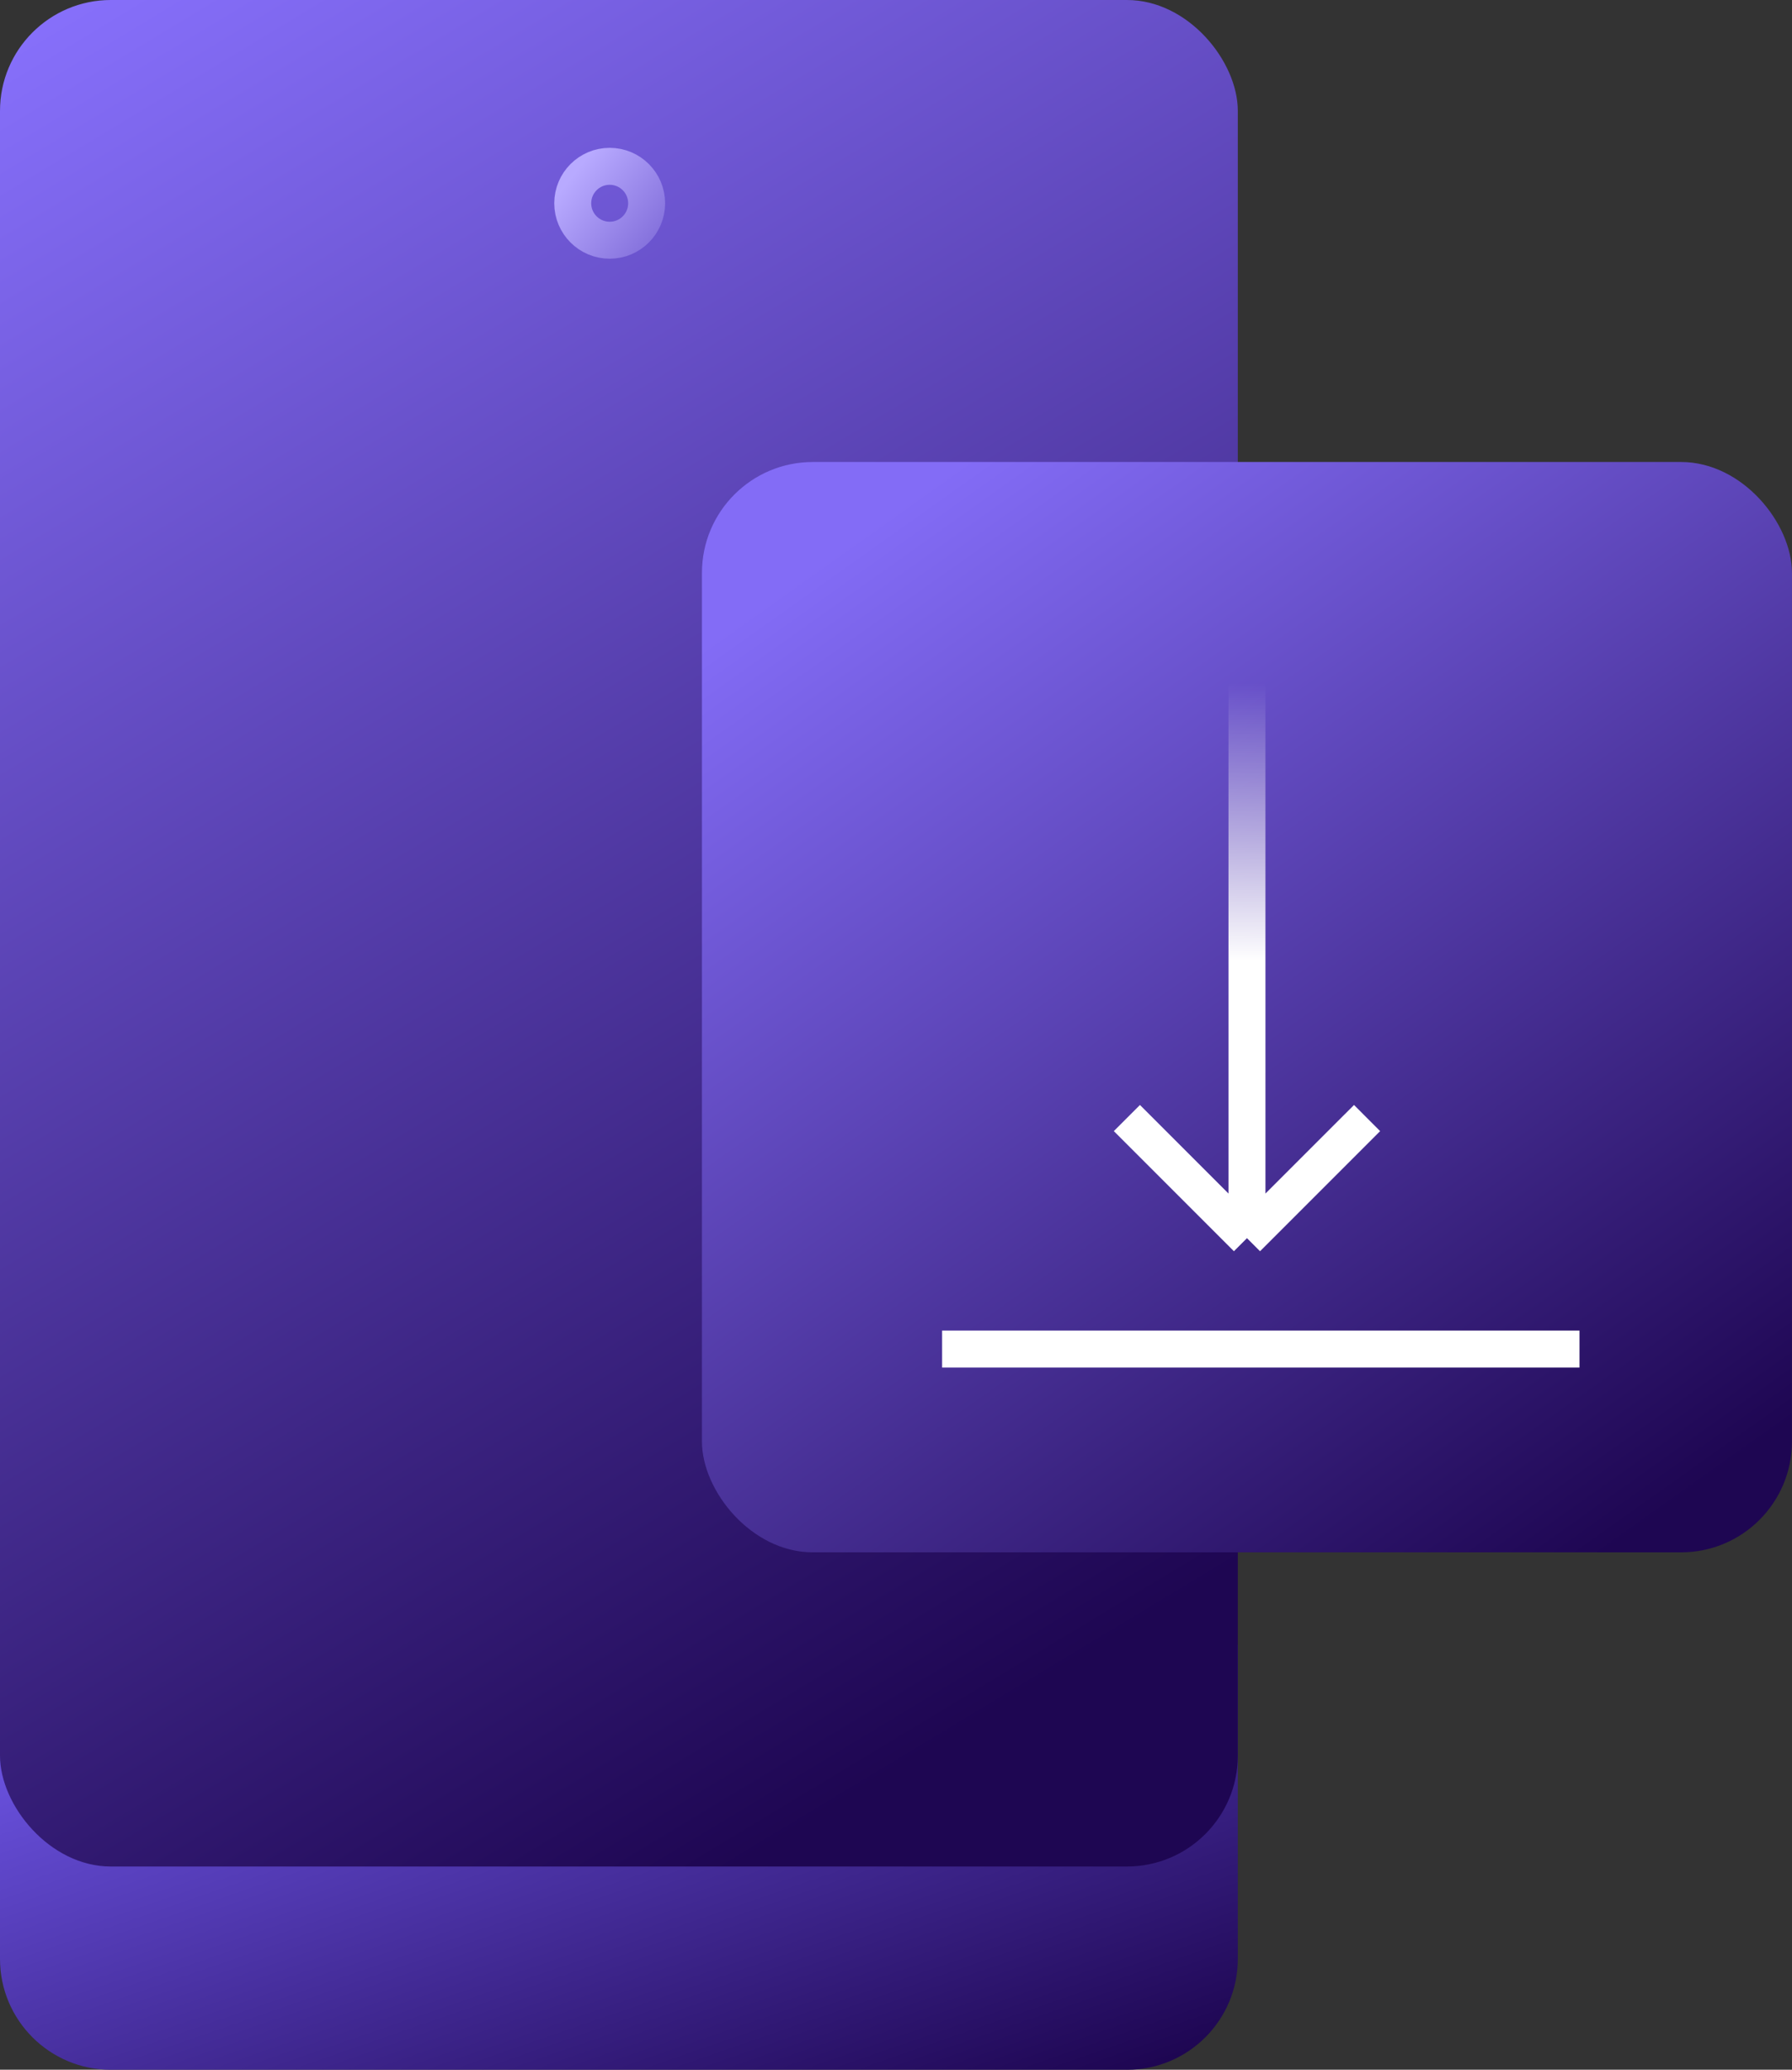
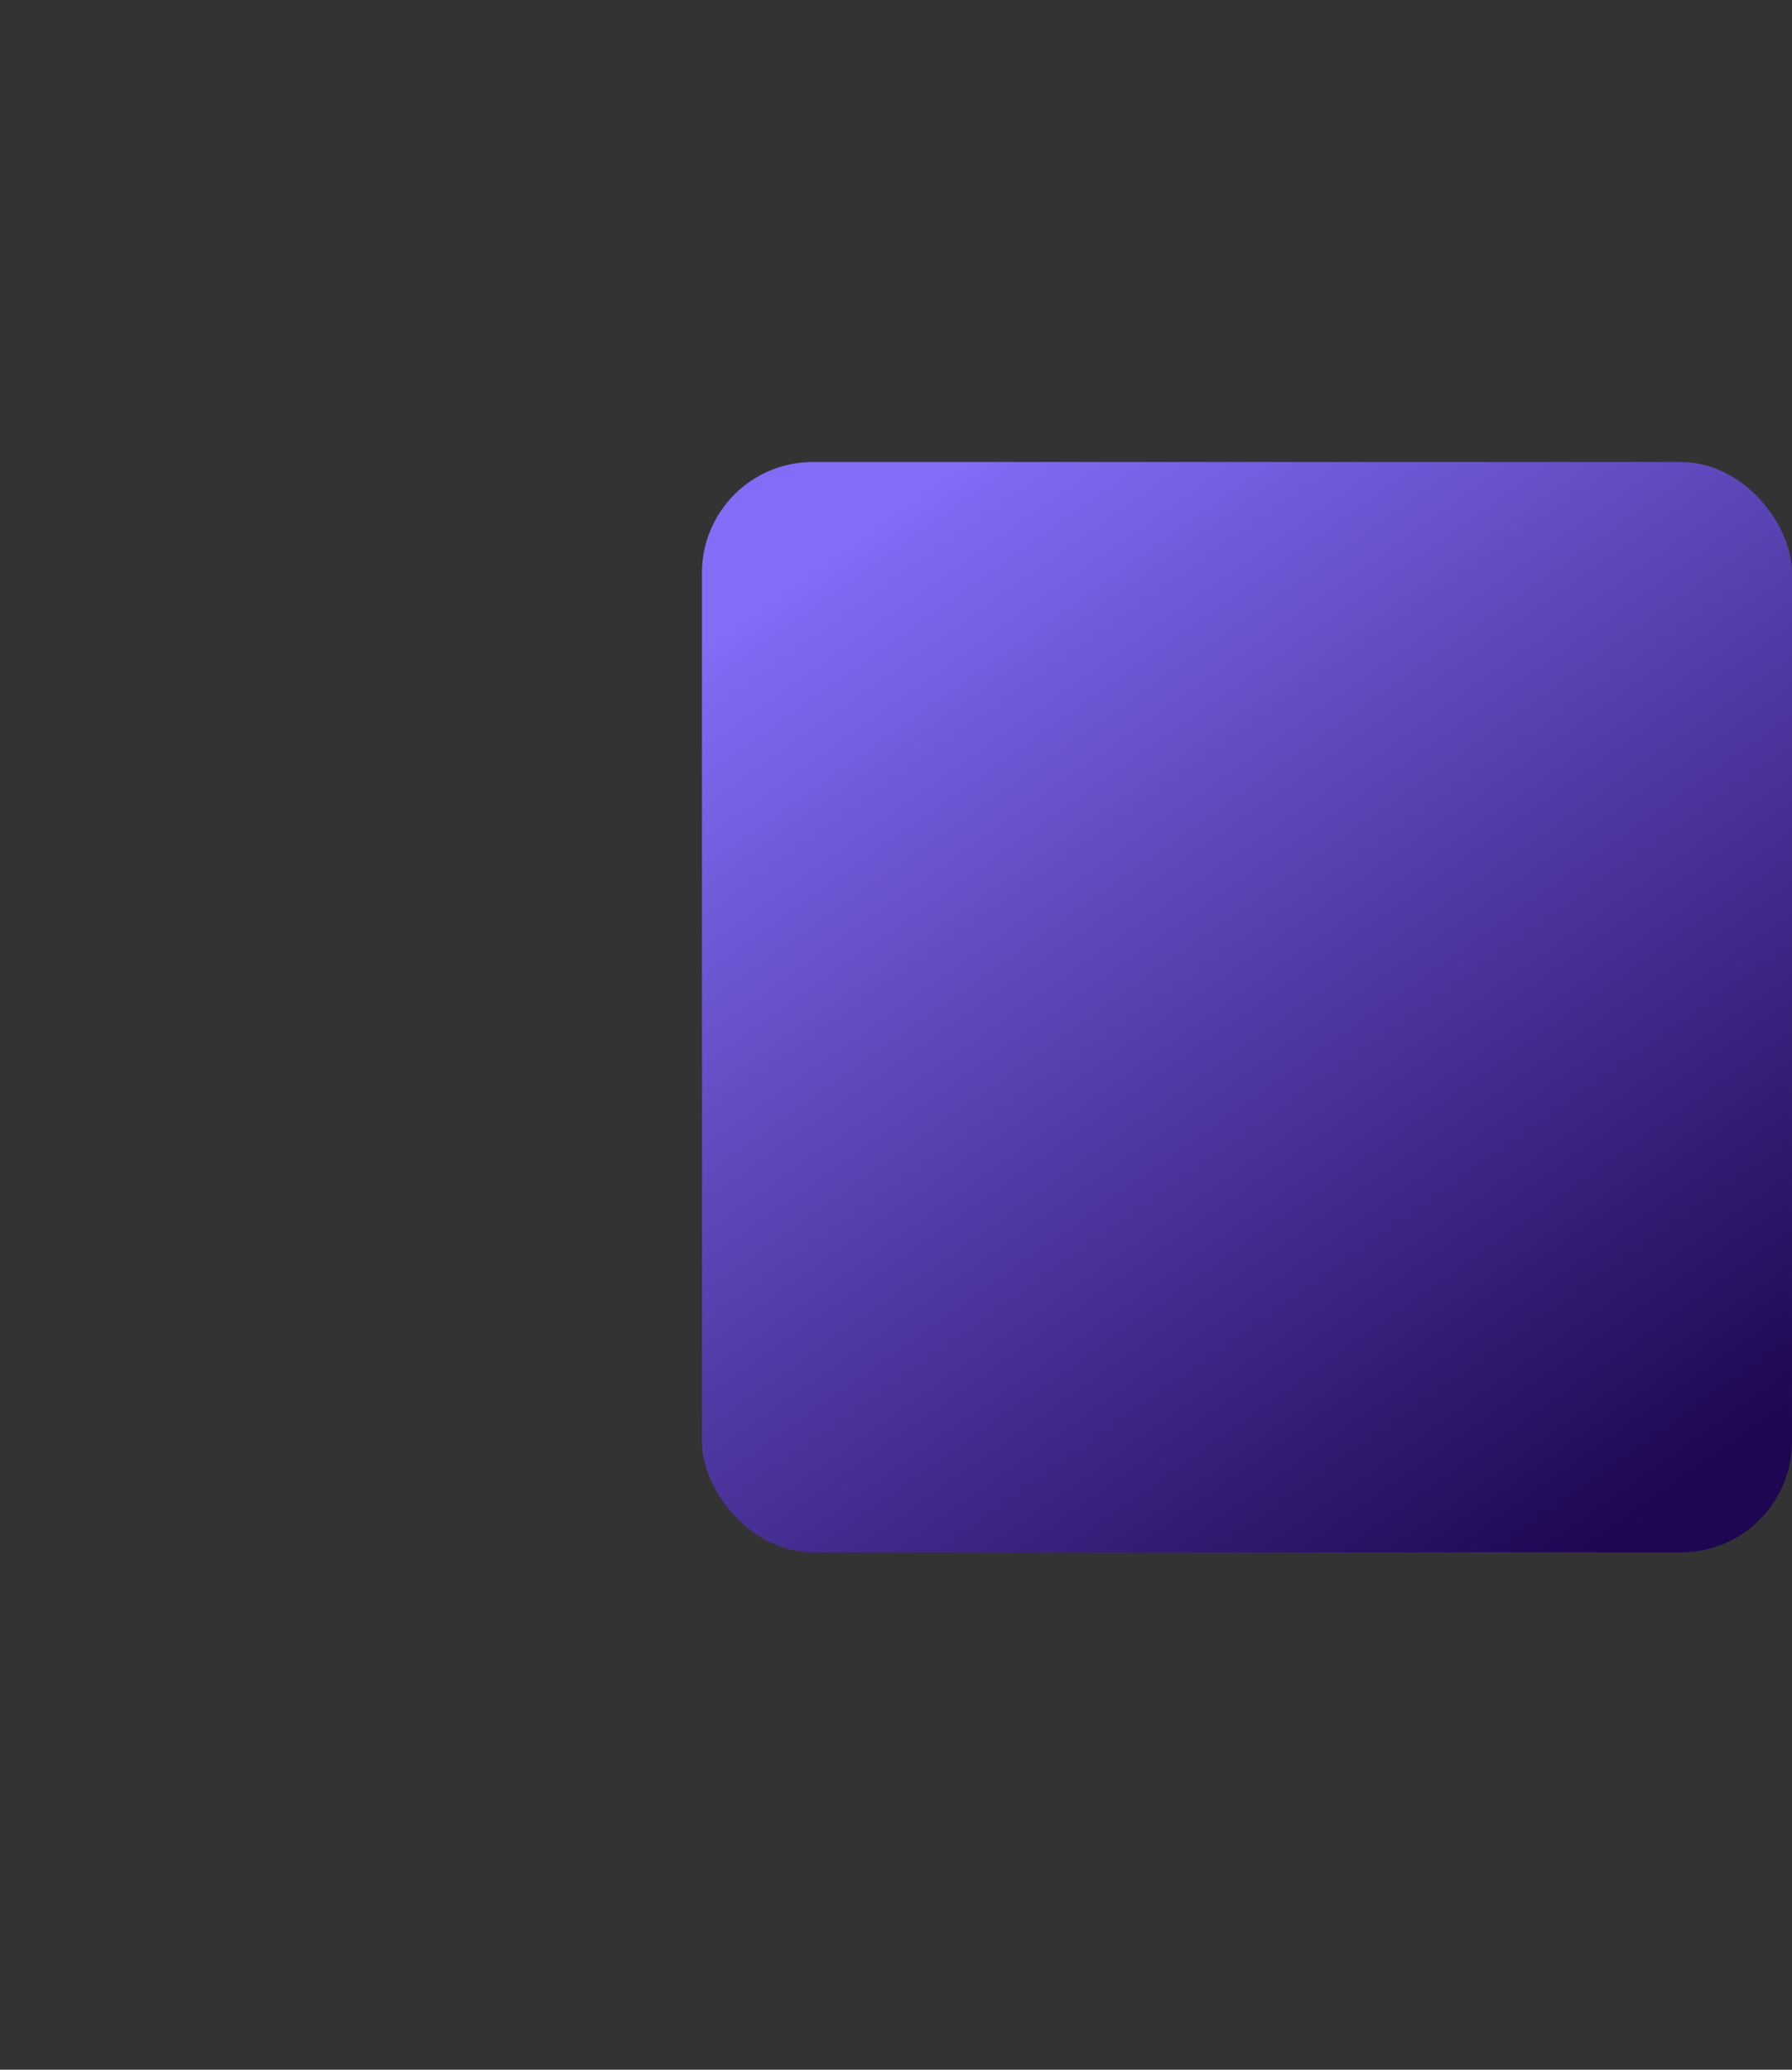
<svg xmlns="http://www.w3.org/2000/svg" width="97" height="112" viewBox="0 0 97 112" fill="none">
  <rect x="0" y="0" width="97" height="112" fill="#333333" stroke="none" />
-   <path d="M0 89.003H67.002V106.004C67.002 109.317 64.316 112.004 61.002 112.004H6C2.686 112.004 0 109.317 0 106.004V89.003Z" fill="url(#paint0_linear_585_397)" />
-   <rect width="67.002" height="101.004" rx="6" fill="url(#paint1_linear_585_397)" />
-   <circle cx="33.002" cy="11" r="2" stroke="url(#paint2_linear_585_397)" stroke-width="2" />
  <rect x="37.996" y="25.001" width="59.002" height="59.002" rx="6" fill="url(#paint3_linear_585_397)" />
-   <path d="M67.498 37.001V67.002M67.498 67.002L60.998 60.502M67.498 67.002L73.999 60.502" stroke="url(#paint4_linear_585_397)" stroke-width="2" />
-   <path d="M50.996 73.003H85.497" stroke="white" stroke-width="2" />
  <defs>
    <linearGradient id="paint0_linear_585_397" x1="-3" y1="91.503" x2="10.236" y2="129.785" gradientUnits="userSpaceOnUse">
      <stop stop-color="#735BF0" />
      <stop offset="1" stop-color="#1E0652" />
    </linearGradient>
    <linearGradient id="paint1_linear_585_397" x1="-1.49484e-07" y1="3" x2="54.002" y2="92.504" gradientUnits="userSpaceOnUse">
      <stop offset="0" stop-color="#866FFA" />
      <stop offset="1" stop-color="#1E0652" />
    </linearGradient>
    <linearGradient id="paint2_linear_585_397" x1="31.002" y1="9.5" x2="38.002" y2="15" gradientUnits="userSpaceOnUse">
      <stop stop-color="#B8AAFF" />
      <stop offset="1" stop-color="#6750C8" />
    </linearGradient>
    <linearGradient id="paint3_linear_585_397" x1="37.996" y1="35.001" x2="77.553" y2="90.685" gradientUnits="userSpaceOnUse">
      <stop stop-color="#836CF6" />
      <stop offset="1" stop-color="#1E0652" />
    </linearGradient>
    <linearGradient id="paint4_linear_585_397" x1="67.498" y1="37.001" x2="67.498" y2="67.002" gradientUnits="userSpaceOnUse">
      <stop stop-color="white" stop-opacity="0" />
      <stop offset="0.5" stop-color="white" />
      <stop offset="1" stop-color="white" />
    </linearGradient>
  </defs>
</svg>